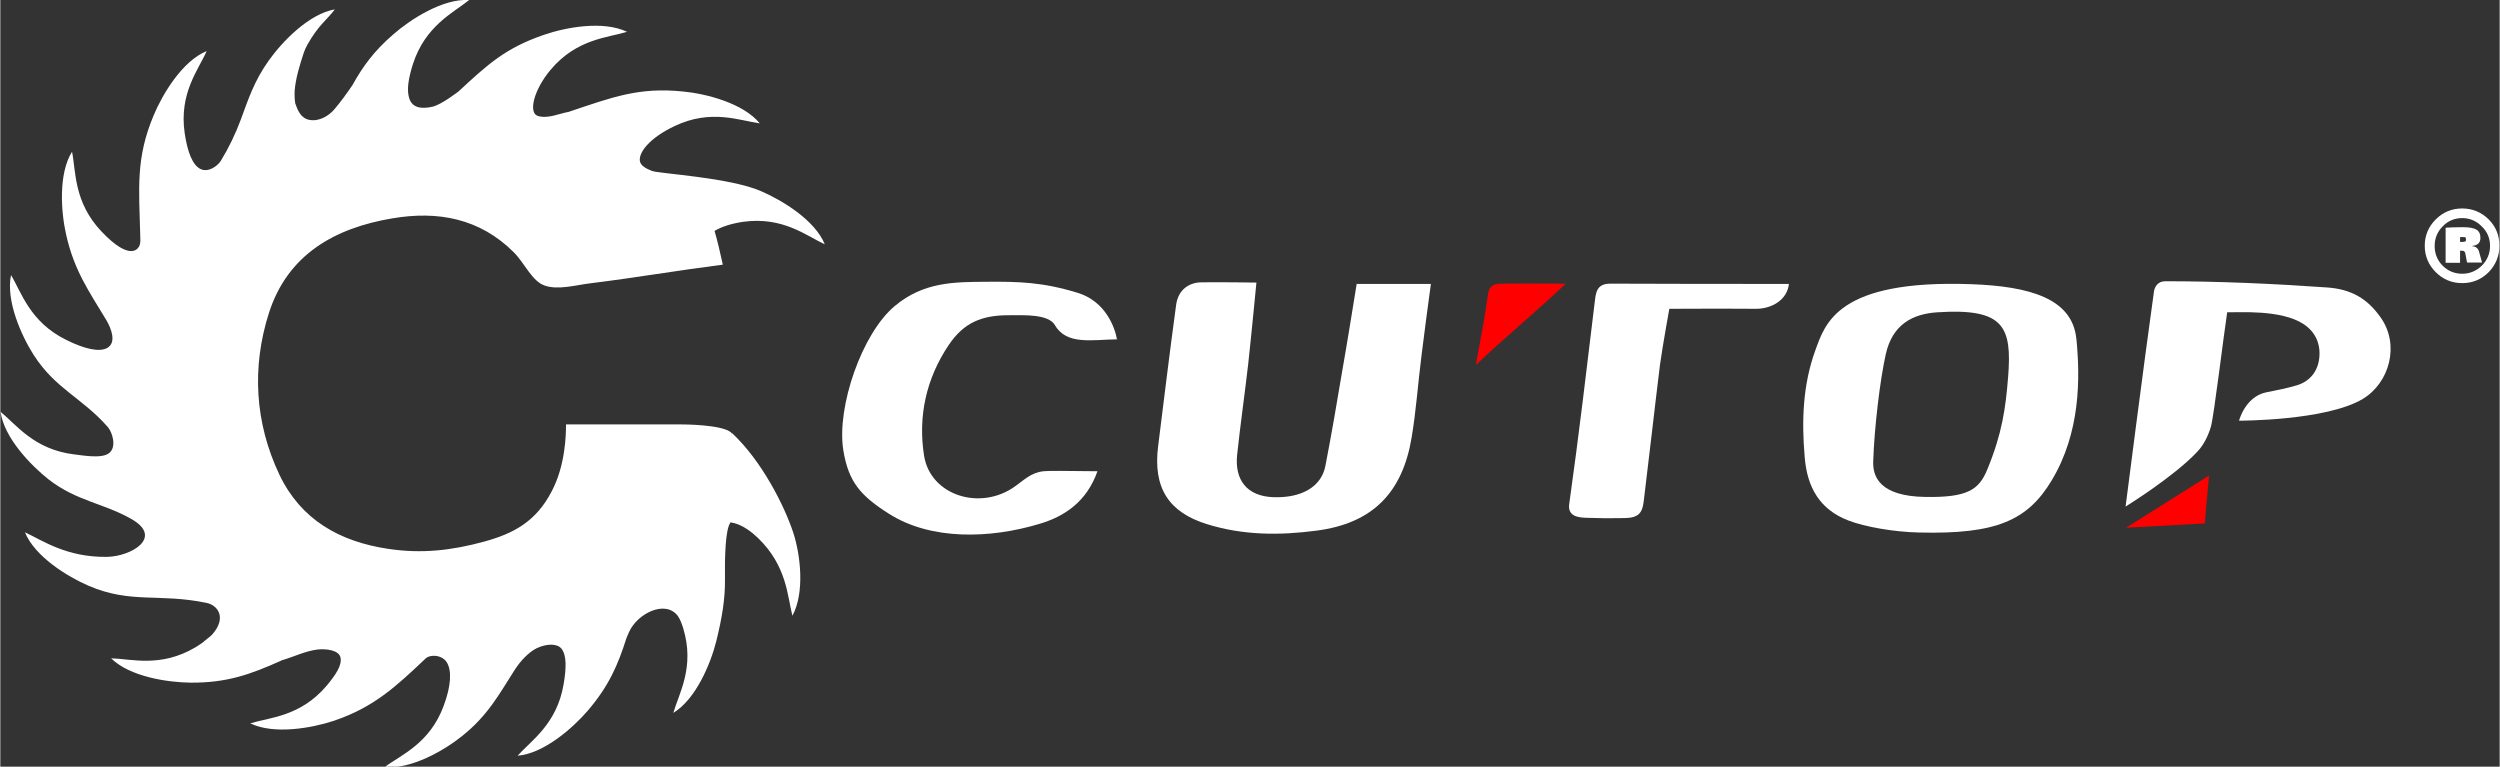
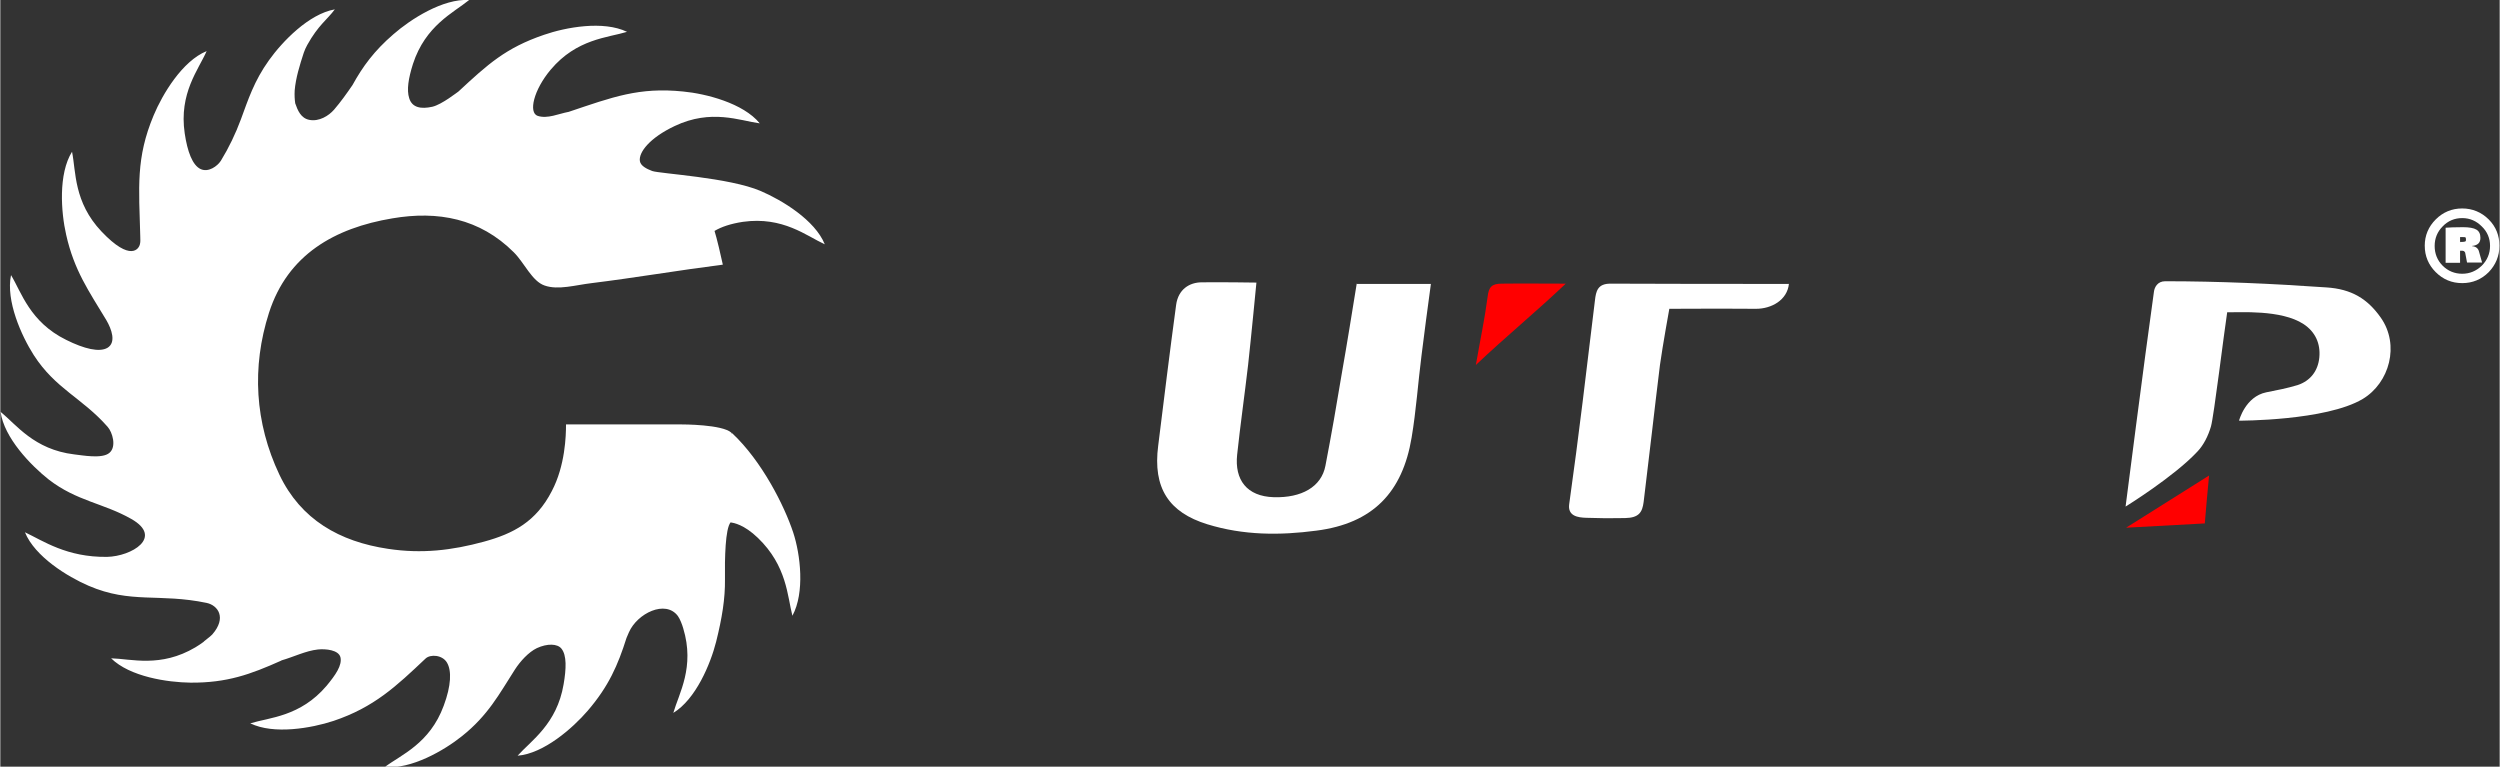
<svg xmlns="http://www.w3.org/2000/svg" xml:space="preserve" width="14.55mm" height="4.462mm" style="shape-rendering:geometricPrecision; text-rendering:geometricPrecision; image-rendering:optimizeQuality; fill-rule:evenodd; clip-rule:evenodd" viewBox="0 0 93.4 28.65">
  <rect x="0" y="0" width="93.4" height="28.65" fill="#333333" stroke="none" />
  <defs>
    <style type="text/css">  .fil1 {fill:red;fill-rule:nonzero} .fil0 {fill:white;fill-rule:nonzero}  </style>
  </defs>
  <g id="Слой_x0020_1">
    <g id="_2251464305840">
      <path class="fil0" d="M27.32 16.17c-0.34,-0.31 -1.81,-0.31 -1.91,-0.31 -1.4,0 -2.8,0 -4.27,0 0,0.42 -0.03,1.54 -0.53,2.49 -0.59,1.15 -1.44,1.59 -2.53,1.89 -1.21,0.33 -2.33,0.46 -3.59,0.27 -1.81,-0.27 -3.26,-1.09 -4.06,-2.77 -0.92,-1.94 -1.04,-4.02 -0.39,-6.05 0.7,-2.18 2.46,-3.17 4.61,-3.53 1.7,-0.29 3.27,0 4.54,1.27 0.4,0.4 0.68,1.08 1.15,1.24 0.51,0.18 1.16,-0.02 1.76,-0.09 1.62,-0.2 3.25,-0.48 4.9,-0.69 -0.05,-0.25 -0.24,-1.05 -0.31,-1.26 0.25,-0.15 0.6,-0.27 1.06,-0.34 1.5,-0.21 2.38,0.53 3.06,0.84 -0.37,-0.91 -1.6,-1.65 -2.39,-1.99 -1.18,-0.51 -3.79,-0.65 -4.06,-0.75 -0.21,-0.08 -0.43,-0.19 -0.46,-0.37 -0.05,-0.33 0.37,-0.87 1.3,-1.31 1.37,-0.65 2.43,-0.2 3.18,-0.1 -0.62,-0.76 -2.02,-1.11 -2.86,-1.19 -1.66,-0.17 -2.64,0.21 -4.28,0.76 -0.38,0.07 -0.79,0.27 -1.16,0.15 -0.35,-0.12 -0.15,-0.97 0.49,-1.73 0.97,-1.15 2.13,-1.19 2.85,-1.41 -0.89,-0.43 -2.29,-0.17 -3.1,0.11 -1.44,0.49 -2.11,1.11 -3.2,2.12 -0.01,0 -0.62,0.49 -0.98,0.57 -0.41,0.09 -0.75,0.04 -0.86,-0.32 -0.1,-0.31 -0.03,-0.74 0.14,-1.28 0.47,-1.44 1.51,-1.91 2.1,-2.39 -0.98,-0.06 -2.19,0.72 -2.83,1.28 -0.72,0.62 -1.15,1.21 -1.53,1.9 -0.22,0.32 -0.44,0.63 -0.69,0.92 -0.2,0.23 -0.56,0.45 -0.92,0.38 -0.32,-0.06 -0.44,-0.36 -0.53,-0.62 -0.02,-0.14 -0.03,-0.3 -0.02,-0.48 0.04,-0.47 0.19,-0.95 0.34,-1.41 0.02,-0.07 0.09,-0.22 0.13,-0.29 0.41,-0.74 0.75,-0.95 1.03,-1.33 -0.97,0.17 -1.96,1.2 -2.46,1.9 -0.56,0.78 -0.78,1.48 -1.05,2.21 -0.2,0.54 -0.45,1.06 -0.75,1.55 -0.13,0.2 -0.46,0.44 -0.75,0.31 -0.31,-0.14 -0.5,-0.66 -0.6,-1.34 -0.22,-1.5 0.52,-2.38 0.82,-3.07 -0.91,0.37 -1.65,1.61 -1.98,2.4 -0.67,1.6 -0.55,2.68 -0.5,4.54 0,0.07 0.01,0.19 -0.01,0.26 -0.03,0.19 -0.35,0.69 -1.44,-0.46 -1.04,-1.1 -0.95,-2.24 -1.1,-2.98 -0.52,0.83 -0.41,2.27 -0.22,3.1 0.3,1.34 0.85,2.11 1.5,3.19 0.2,0.34 0.38,0.84 0.04,1.04 -0.3,0.17 -0.86,0.04 -1.54,-0.3 -1.36,-0.67 -1.67,-1.78 -2.06,-2.42 -0.2,0.96 0.39,2.27 0.85,2.99 0.81,1.26 1.81,1.6 2.76,2.68 0.18,0.2 0.34,0.74 0.07,0.97 -0.27,0.24 -1.03,0.09 -1.32,0.06 -1.5,-0.18 -2.17,-1.12 -2.75,-1.59 0.13,0.97 1.13,2 1.8,2.53 1.05,0.81 2.04,0.88 3.08,1.47 1.22,0.69 0.01,1.4 -0.9,1.42 -1.51,0.02 -2.39,-0.6 -3.07,-0.92 0.37,0.91 1.59,1.66 2.38,2 1.58,0.68 2.63,0.27 4.41,0.64 0.42,0.09 0.76,0.55 0.21,1.18 -0.07,0.08 -0.34,0.27 -0.33,0.28 -0.09,0.07 -0.19,0.13 -0.3,0.2 -1.3,0.77 -2.4,0.43 -3.15,0.41 0.7,0.69 2.11,0.9 2.97,0.91 1.36,0.01 2.24,-0.31 3.38,-0.82 0.01,0 0.01,0 0.01,-0.01 0.46,-0.13 0.91,-0.36 1.37,-0.41 0.3,-0.03 0.77,0.02 0.84,0.29 0.07,0.3 -0.18,0.66 -0.52,1.07 -0.98,1.15 -2.13,1.18 -2.85,1.4 0.88,0.43 2.29,0.18 3.11,-0.09 1.52,-0.51 2.35,-1.3 3.44,-2.33 0.18,-0.17 0.63,-0.14 0.8,0.15 0.18,0.3 0.16,0.86 -0.12,1.61 -0.52,1.42 -1.6,1.84 -2.2,2.29 0.98,0.1 2.22,-0.62 2.88,-1.15 0.98,-0.78 1.39,-1.57 1.98,-2.49 0.2,-0.31 0.51,-0.65 0.82,-0.8 0.39,-0.18 0.77,-0.17 0.92,0.02 0.2,0.25 0.18,0.75 0.08,1.33 -0.25,1.49 -1.22,2.11 -1.72,2.67 0.98,-0.08 2.06,-1.03 2.62,-1.68 0.79,-0.92 1.13,-1.71 1.45,-2.72 0.03,-0.07 0.06,-0.14 0.09,-0.21 0.31,-0.71 1.37,-1.23 1.83,-0.61 0.08,0.11 0.16,0.32 0.2,0.46 0.44,1.45 -0.16,2.43 -0.37,3.16 0.84,-0.51 1.39,-1.83 1.6,-2.66 0.22,-0.88 0.34,-1.61 0.33,-2.34 -0.01,-0.78 0.01,-1.88 0.21,-2.12 0.12,0.02 0.5,0.08 1.02,0.58 1.09,1.05 1.1,2.18 1.29,2.91 0.47,-0.87 0.3,-2.29 0.03,-3.11 -0.33,-1 -1.17,-2.67 -2.28,-3.71l-0.02 0.01z" />
      <path class="fil0" d="M50.7 10.61l2.76 0c-0.13,0.94 -0.24,1.8 -0.35,2.67 -0.13,1.02 -0.2,2.06 -0.37,3.07 -0.34,2.05 -1.45,3.21 -3.56,3.48 -1.36,0.18 -2.72,0.18 -4.08,-0.24 -1.42,-0.44 -2.04,-1.34 -1.83,-2.94 0.23,-1.85 0.42,-3.41 0.67,-5.26 0.08,-0.58 0.5,-0.84 0.96,-0.84 0.76,-0.01 2.04,0.01 2.04,0.01 0,0 -0.2,2.08 -0.31,3.07 -0.13,1.12 -0.29,2.24 -0.41,3.36 -0.1,0.94 0.36,1.56 1.37,1.59 1.03,0.03 1.78,-0.38 1.93,-1.18 0.22,-1.14 0.42,-2.29 0.61,-3.44 0.2,-1.13 0.38,-2.26 0.56,-3.37l0 0.01z" />
-       <path class="fil0" d="M77.58 12.66c-0.15,-1.51 -1.75,-1.96 -3.92,-2.04 -5.03,-0.18 -5.47,1.48 -5.84,2.49 -0.46,1.27 -0.51,2.62 -0.39,3.98 0.09,1.12 0.56,1.95 1.63,2.36 0.62,0.24 1.71,0.43 2.65,0.45 2.88,0.07 4.05,-0.45 4.95,-1.95 1.07,-1.78 1.07,-3.8 0.92,-5.31l0 0.01zm-2.55 1.43c-0.09,1.17 -0.23,2.13 -0.78,3.46 -0.31,0.75 -0.73,1.05 -2.33,1.02 -1.67,-0.03 -1.96,-0.74 -1.93,-1.35 0.04,-1.22 0.25,-3.01 0.47,-3.99 0.25,-1.1 0.99,-1.5 1.93,-1.56 2.49,-0.16 2.79,0.53 2.64,2.43z" />
-       <path class="fil0" d="M41.75 12.68c-0.94,0.01 -1.9,0.23 -2.34,-0.53 -0.24,-0.42 -1.17,-0.37 -1.68,-0.37 -1.07,-0.01 -1.73,0.29 -2.28,1.1 -0.86,1.27 -1.16,2.7 -0.93,4.15 0.24,1.5 2.13,2.08 3.42,1.13 0.46,-0.34 0.68,-0.56 1.24,-0.56 0.62,-0.01 1.16,0.01 1.82,0.01 -0.4,1.13 -1.22,1.69 -2.18,1.97 -1.83,0.55 -4.04,0.62 -5.61,-0.38 -1.06,-0.67 -1.52,-1.19 -1.71,-2.39 -0.25,-1.61 0.7,-4.35 1.92,-5.37 1.09,-0.92 2.27,-0.9 3.41,-0.91 1.21,-0.01 2.12,0.01 3.42,0.41 1.07,0.32 1.41,1.33 1.48,1.75l0.01 0 -0 0z" />
      <path class="fil0" d="M83.22 11.65c-0.12,0.77 -0.5,3.91 -0.61,4.29 -0.1,0.34 -0.27,0.69 -0.51,0.94 -0.88,0.94 -2.68,2.05 -2.68,2.05 0,0 0.69,-5.4 1.06,-8.03 0.02,-0.16 0.13,-0.39 0.42,-0.39 2.01,0 4.01,0.09 6.02,0.23 0.95,0.06 1.54,0.43 2.03,1.12 0.73,1.03 0.33,2.45 -0.67,3.05 -1.38,0.82 -4.62,0.81 -4.62,0.81 0,0 0.23,-0.9 1.02,-1.06 0.45,-0.09 0.73,-0.14 1.17,-0.27 0.48,-0.16 0.76,-0.53 0.81,-1.03 0.05,-0.52 -0.15,-0.96 -0.59,-1.25 -0.84,-0.55 -2.4,-0.43 -2.85,-0.44l-0 0z" />
      <path class="fil0" d="M66.84 10.6c-0.06,0.62 -0.66,0.94 -1.23,0.94 -1.14,-0.01 -3.24,0 -3.24,0 0,0 -0.25,1.38 -0.35,2.1 -0.21,1.7 -0.4,3.42 -0.61,5.12 -0.05,0.38 -0.17,0.59 -0.69,0.6 -0.58,0.01 -0.88,0.01 -1.46,-0.01 -0.3,-0.01 -0.7,-0.06 -0.63,-0.52 0.36,-2.55 0.65,-5.04 0.96,-7.6 0.04,-0.35 0.1,-0.63 0.58,-0.63 2.21,0.01 4.41,0.01 6.66,0.01l0.01 -0.01z" />
      <path class="fil1" d="M55.14 13.64c0.17,-0.98 0.33,-1.71 0.44,-2.55 0.04,-0.37 0.16,-0.49 0.53,-0.49 0.76,-0.01 1.5,0 2.39,0 -1.15,1.09 -2.22,1.96 -3.36,3.04l0 0.01 0 -0.01z" />
-       <path class="fil1" d="M79.44 19.72c1.1,-0.69 2.06,-1.3 3.1,-1.95 -0.06,0.64 -0.11,1.18 -0.16,1.79 -0.93,0.05 -1.86,0.1 -2.94,0.16l-0 0z" />
+       <path class="fil1" d="M79.44 19.72c1.1,-0.69 2.06,-1.3 3.1,-1.95 -0.06,0.64 -0.11,1.18 -0.16,1.79 -0.93,0.05 -1.86,0.1 -2.94,0.16l-0 0" />
      <path class="fil0" d="M91.92 9.04l0.09 0c0.05,0 0.09,-0.01 0.11,-0.02 0.02,-0.01 0.02,-0.04 0.02,-0.08 0,-0.04 -0.01,-0.06 -0.02,-0.07 -0.01,-0.01 -0.05,-0.01 -0.11,-0.01l-0.09 0 0 0.19 0.01 0zm0.82 0.77l-0.56 0 -0.07 -0.37c-0.02,-0.04 -0.05,-0.07 -0.11,-0.07l-0.08 0 0 0.45 -0.54 0 0 -1.31c0.13,-0.01 0.35,-0.02 0.65,-0.02 0.23,0 0.4,0.03 0.5,0.09 0.1,0.06 0.15,0.16 0.15,0.31 0,0.18 -0.1,0.28 -0.31,0.3l0 0.01c0.14,0.01 0.23,0.08 0.26,0.21l0.11 0.39 0 -0.01zm-0.74 0.42c0.28,0 0.52,-0.1 0.73,-0.3 0.2,-0.2 0.31,-0.45 0.31,-0.74 0,-0.28 -0.1,-0.53 -0.31,-0.73 -0.2,-0.2 -0.44,-0.31 -0.73,-0.31 -0.28,0 -0.53,0.1 -0.73,0.31 -0.2,0.2 -0.3,0.45 -0.3,0.73 0,0.29 0.1,0.54 0.3,0.74 0.2,0.2 0.45,0.3 0.73,0.3zm0 -2.44c0.38,0 0.72,0.14 0.99,0.41 0.27,0.27 0.4,0.6 0.4,0.98 0,0.39 -0.14,0.72 -0.4,0.99 -0.27,0.27 -0.6,0.41 -0.99,0.41 -0.39,0 -0.72,-0.14 -0.99,-0.41 -0.27,-0.27 -0.41,-0.6 -0.41,-0.99 0,-0.38 0.14,-0.71 0.41,-0.98 0.27,-0.27 0.6,-0.41 0.99,-0.41z" />
    </g>
  </g>
</svg>